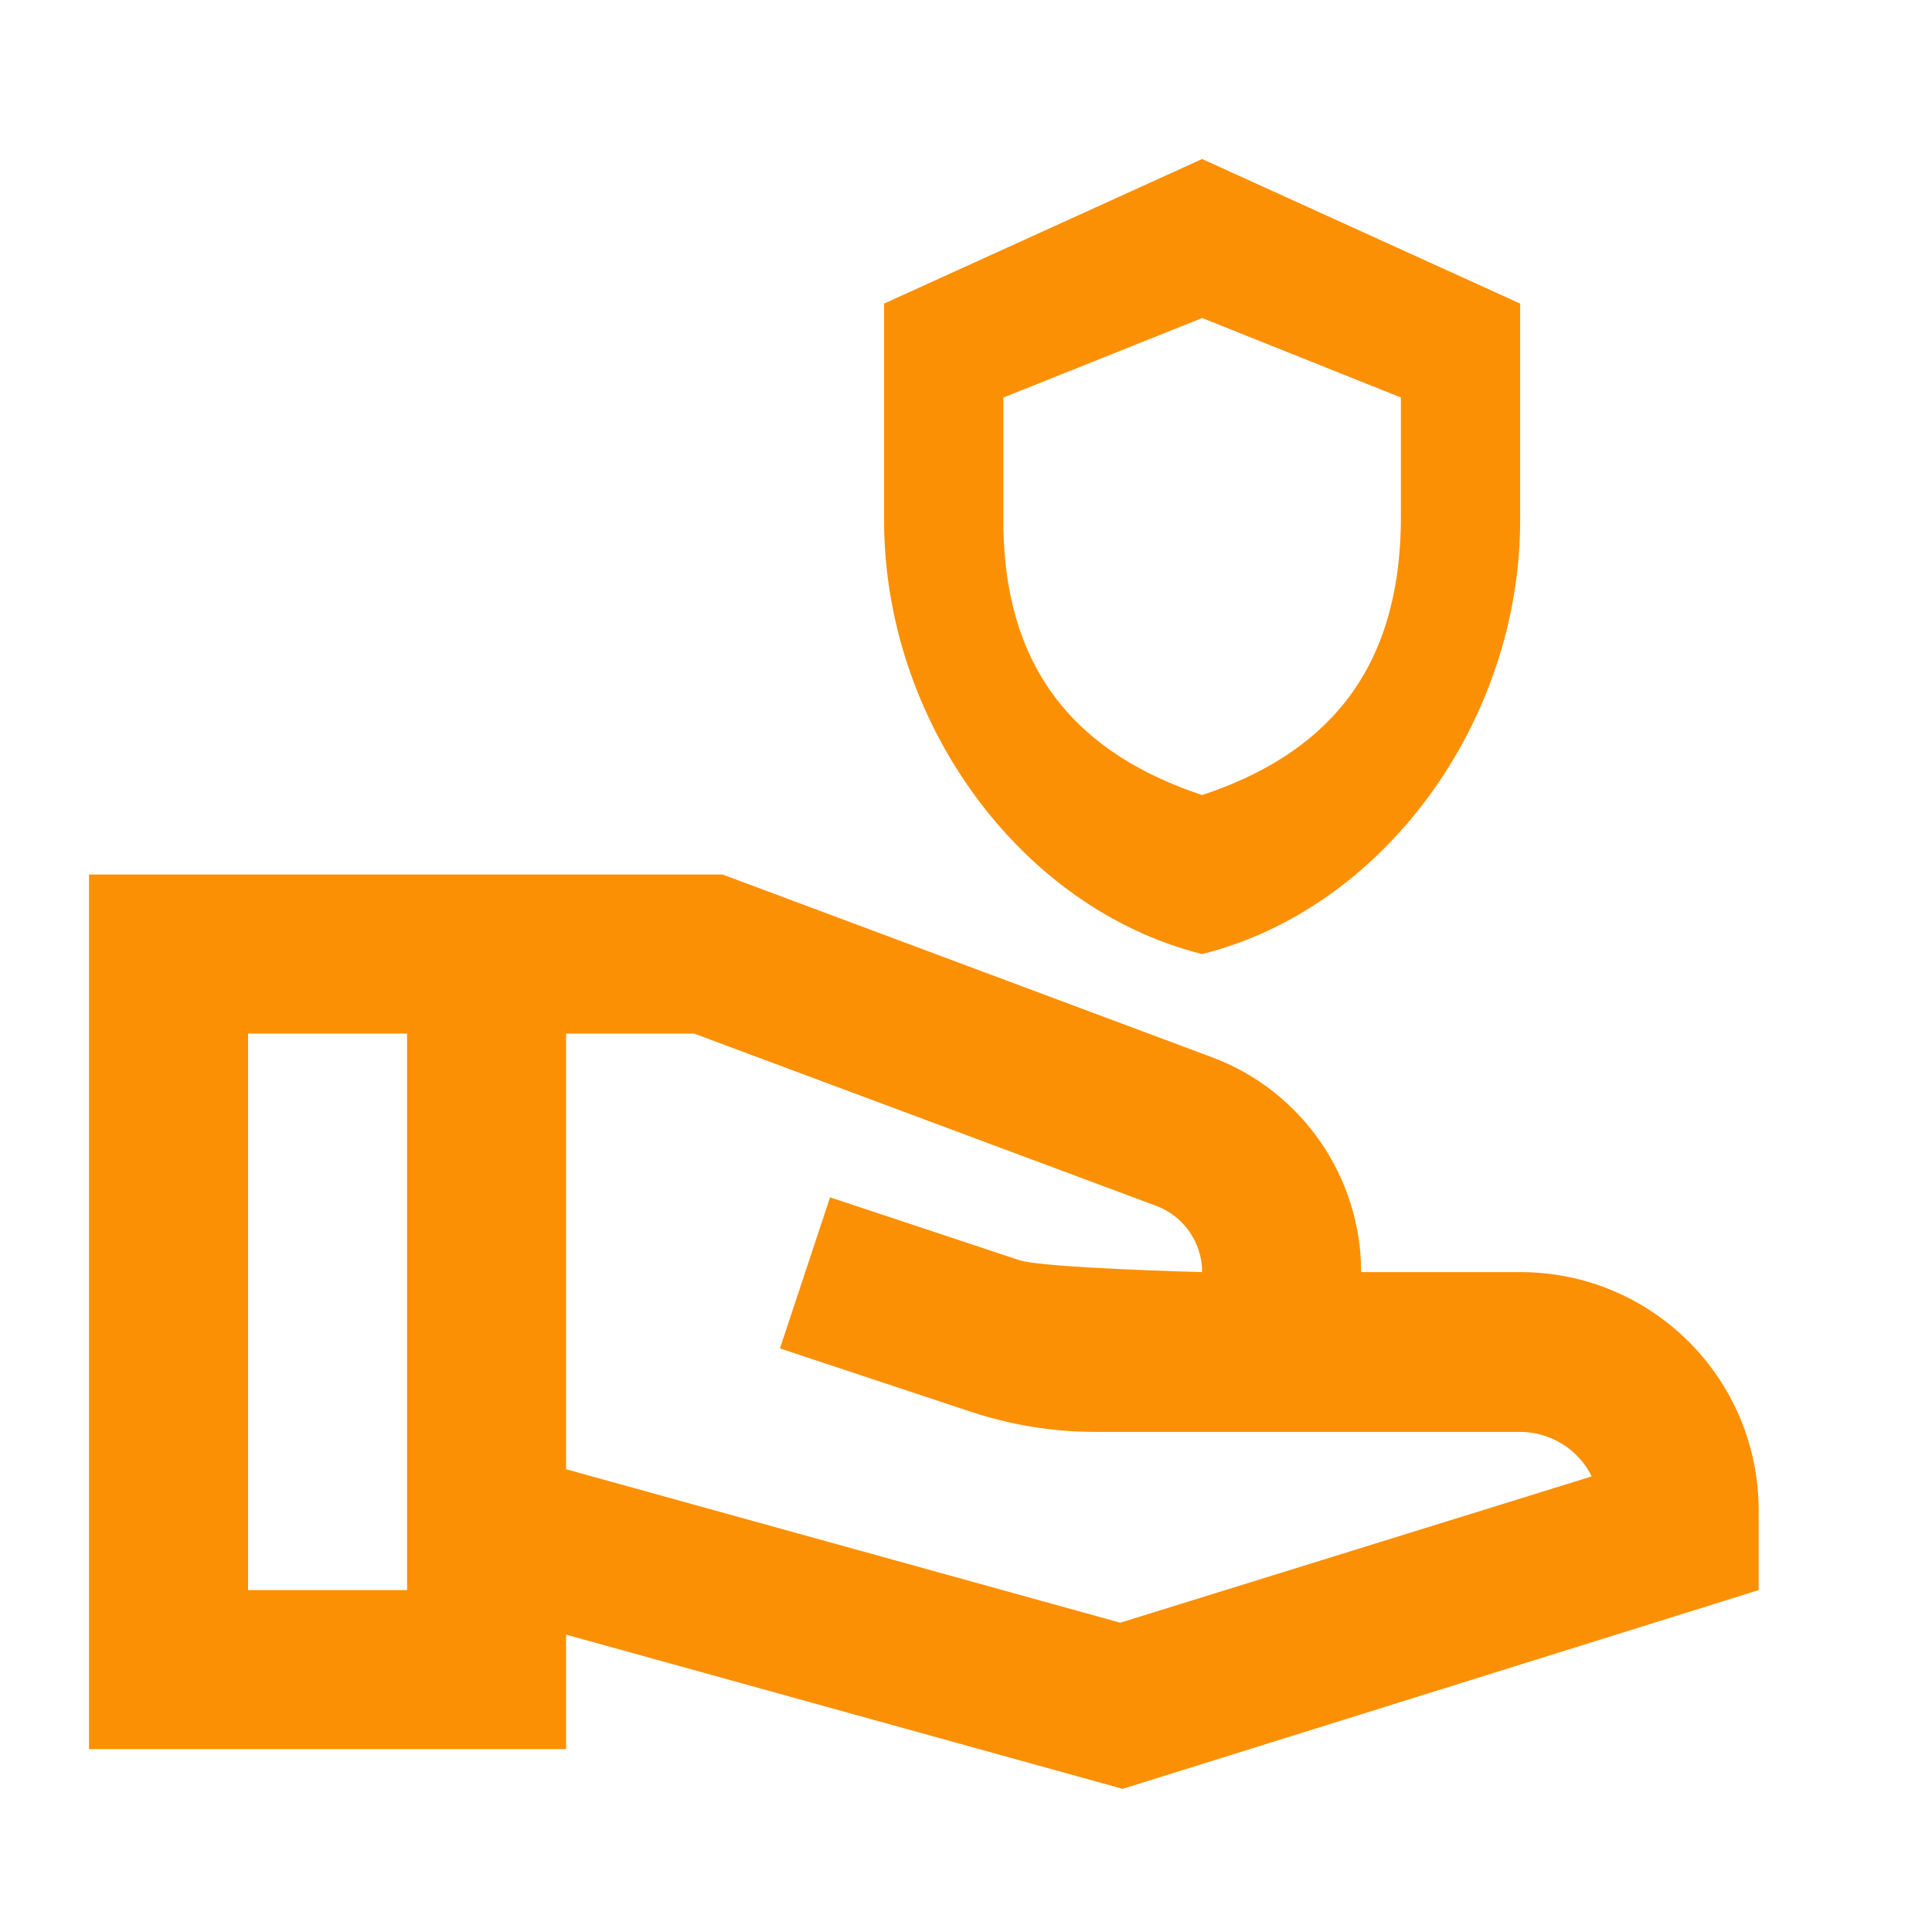
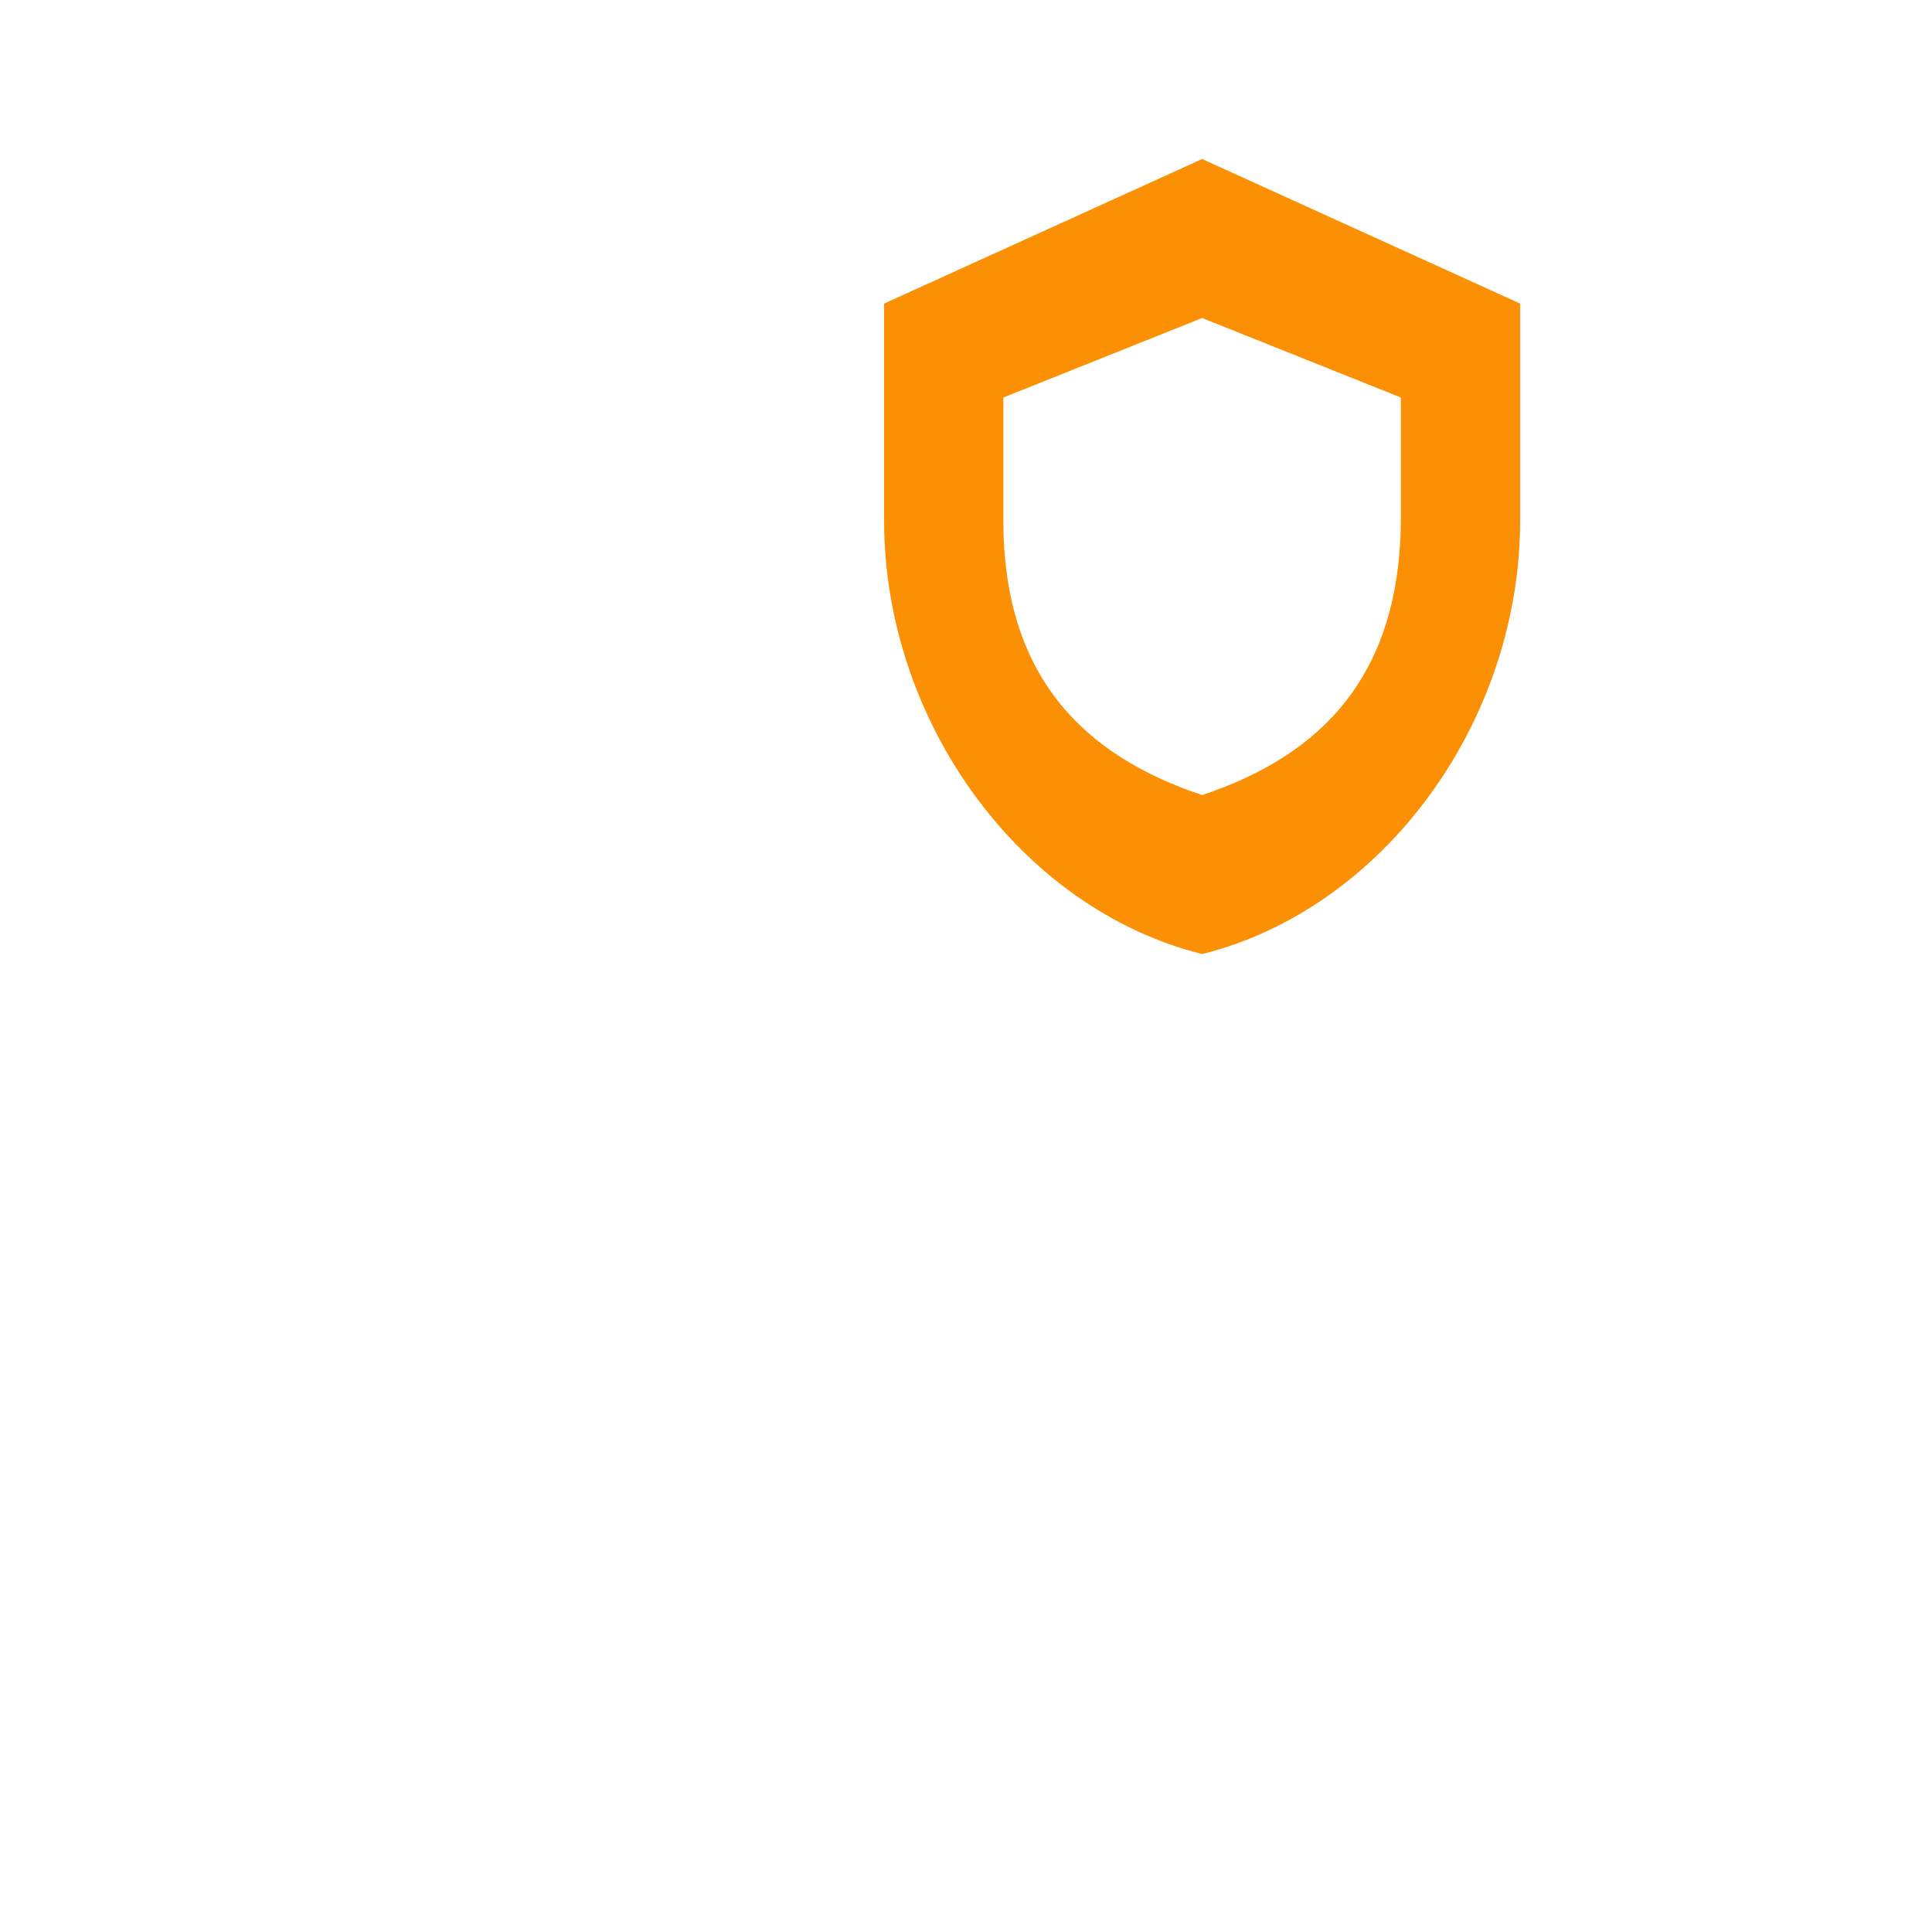
<svg xmlns="http://www.w3.org/2000/svg" width="81" height="80" viewBox="0 0 81 80" fill="none">
  <g clip-path="url(#clip0_559_2668)">
-     <path d="M73.733 63.334V66.667L47.067 75L23.733 68.534V73.334H3.733V36.667H30.3L50.833 44.334C54.567 45.734 57.067 49.334 57.067 53.334H63.733C69.267 53.334 73.733 57.8 73.733 63.334ZM17.067 66.667V43.334H10.4V66.667H17.067ZM66.733 61.9C66.2 60.8 65.033 60.034 63.733 60.034H45.9C44.1 60.034 42.333 59.734 40.633 59.167L32.7 56.534L34.8 50.2L42.733 52.834C43.767 53.167 50.4 53.334 50.4 53.334C50.4 52.1 49.633 51 48.5 50.567L29.1 43.334H23.733V61.6L46.967 68.034L66.733 61.9Z" fill="#FC9004" />
    <path d="M50.4 13.334L58.733 16.667V21.667C58.733 28.334 55.4 31.667 50.4 33.334C45.4 31.667 42.066 28.334 42.066 21.819V16.667L50.4 13.334ZM50.4 6.667L37.066 12.728V21.819C37.066 30.228 42.755 38.091 50.4 40C58.044 38.091 63.733 30.228 63.733 21.819V12.728L50.4 6.667Z" fill="#FC9004" />
  </g>
  <defs>
    <clipPath id="clip0_559_2668">
      <rect width="80" height="80" fill="white" transform="translate(0.4)" />
    </clipPath>
  </defs>
</svg>